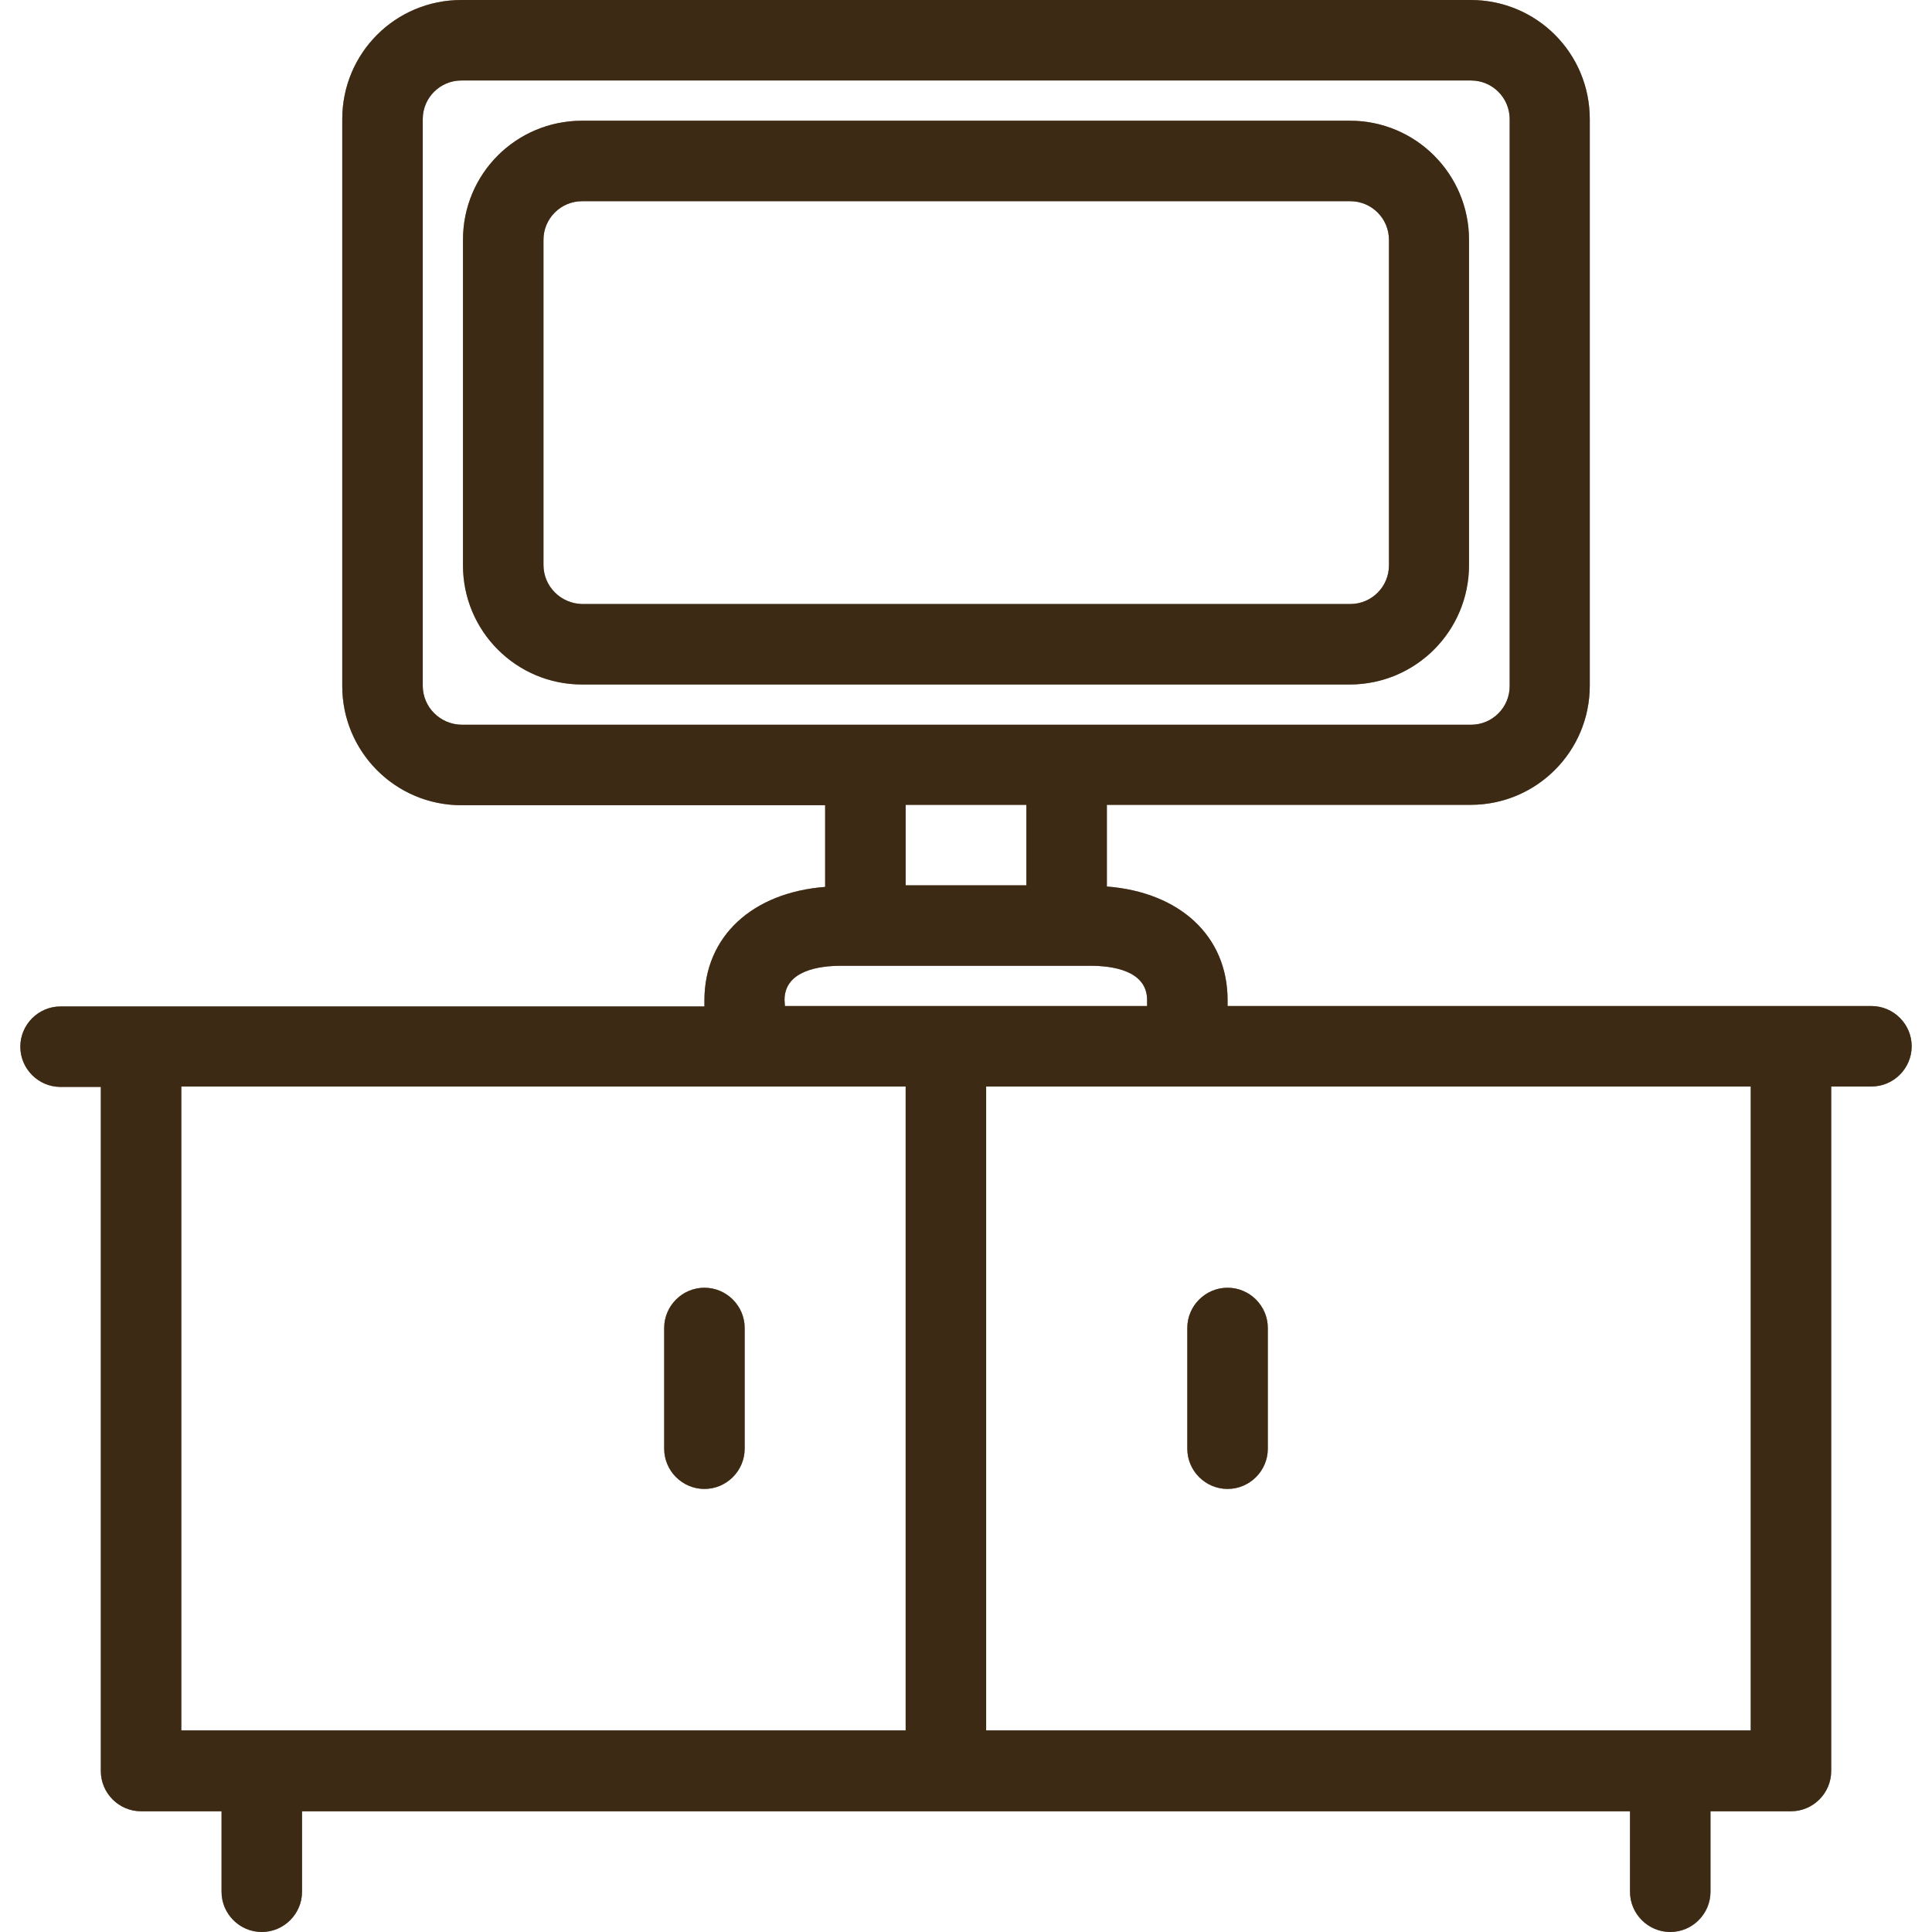
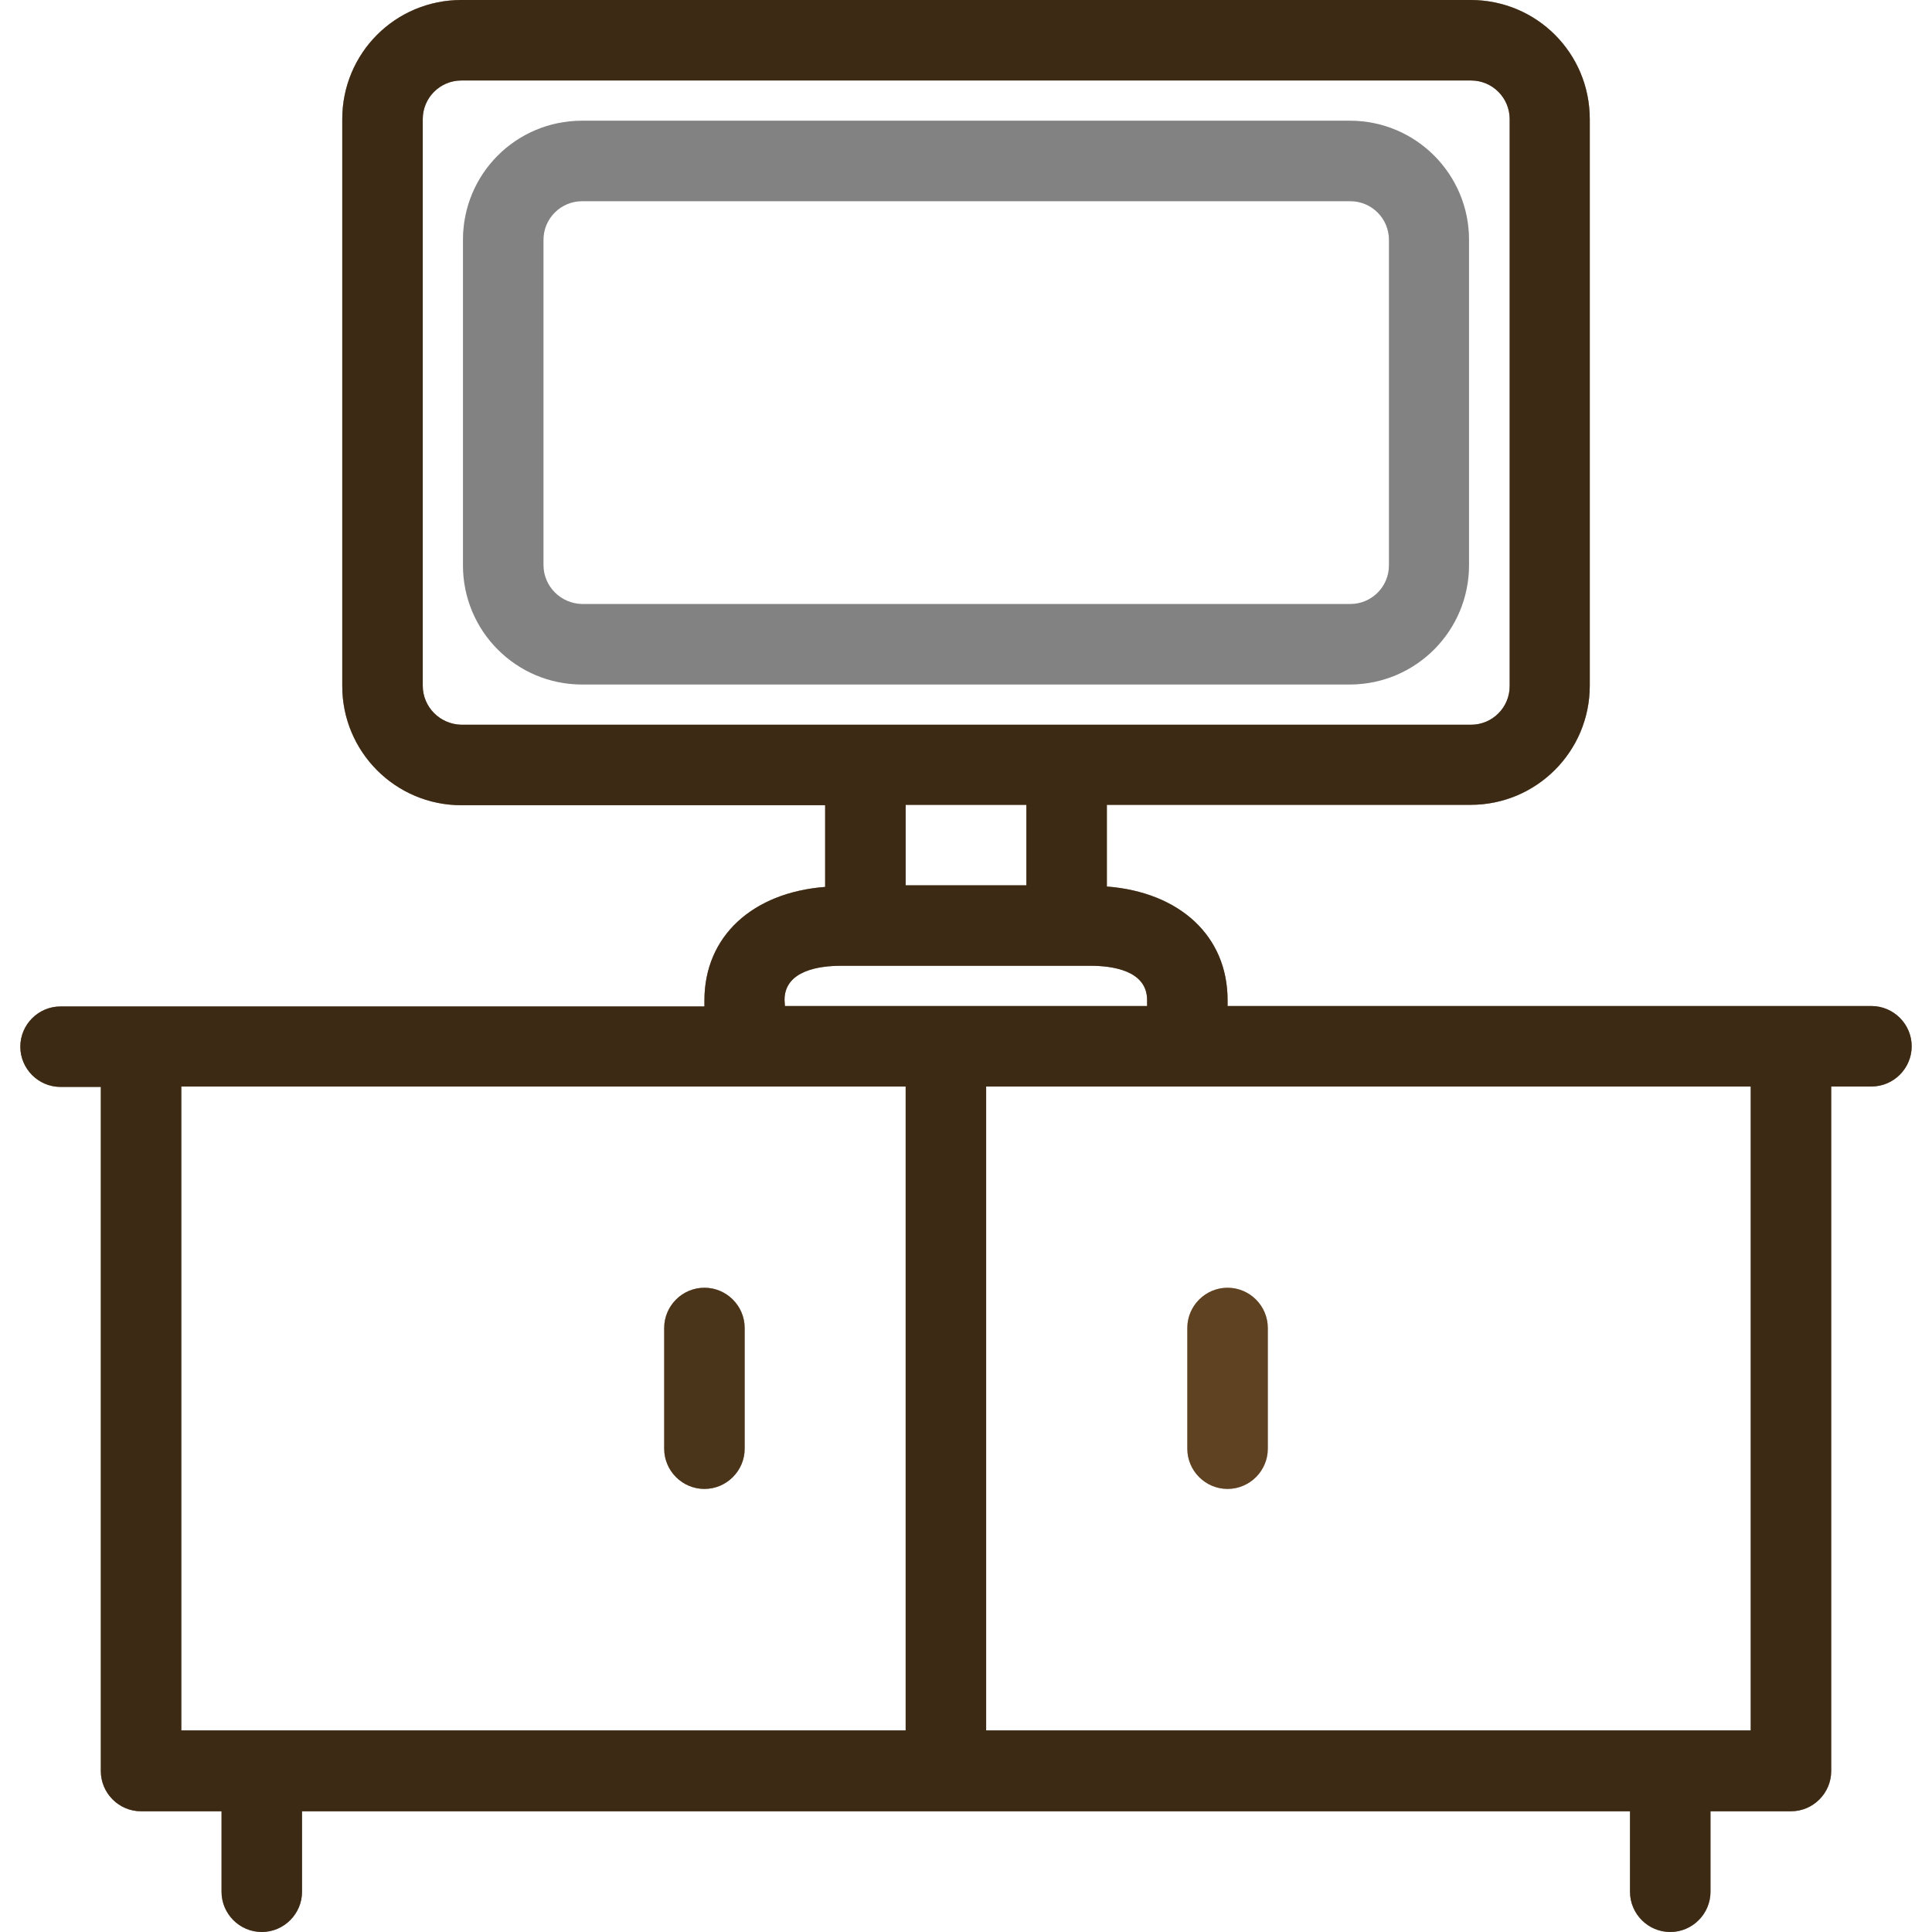
<svg xmlns="http://www.w3.org/2000/svg" width="64" height="64" viewBox="0 0 64 64" fill="none">
  <path d="M40.665 49.323C41.398 49.323 41.998 48.723 41.998 47.99V43.991C41.998 43.258 41.398 42.658 40.665 42.658C39.931 42.658 39.331 43.258 39.331 43.991V47.99C39.331 48.723 39.931 49.323 40.665 49.323Z" fill="#946633" />
  <path d="M40.665 49.323C41.398 49.323 41.998 48.723 41.998 47.99V43.991C41.998 43.258 41.398 42.658 40.665 42.658C39.931 42.658 39.331 43.258 39.331 43.991V47.99C39.331 48.723 39.931 49.323 40.665 49.323Z" fill="black" fill-opacity="0.2" />
  <path d="M40.665 49.323C41.398 49.323 41.998 48.723 41.998 47.99V43.991C41.998 43.258 41.398 42.658 40.665 42.658C39.931 42.658 39.331 43.258 39.331 43.991V47.99C39.331 48.723 39.931 49.323 40.665 49.323Z" fill="black" fill-opacity="0.2" />
-   <path d="M40.665 49.323C41.398 49.323 41.998 48.723 41.998 47.99V43.991C41.998 43.258 41.398 42.658 40.665 42.658C39.931 42.658 39.331 43.258 39.331 43.991V47.99C39.331 48.723 39.931 49.323 40.665 49.323Z" fill="black" fill-opacity="0.2" />
-   <path d="M40.665 49.323C41.398 49.323 41.998 48.723 41.998 47.99V43.991C41.998 43.258 41.398 42.658 40.665 42.658C39.931 42.658 39.331 43.258 39.331 43.991V47.99C39.331 48.723 39.931 49.323 40.665 49.323Z" fill="black" fill-opacity="0.2" />
  <path d="M23.335 49.323C24.068 49.323 24.668 48.723 24.668 47.99V43.991C24.668 43.258 24.068 42.658 23.335 42.658C22.602 42.658 22.002 43.258 22.002 43.991V47.99C22.002 48.723 22.602 49.323 23.335 49.323Z" fill="#946633" />
-   <path d="M23.335 49.323C24.068 49.323 24.668 48.723 24.668 47.99V43.991C24.668 43.258 24.068 42.658 23.335 42.658C22.602 42.658 22.002 43.258 22.002 43.991V47.99C22.002 48.723 22.602 49.323 23.335 49.323Z" fill="black" fill-opacity="0.2" />
  <path d="M23.335 49.323C24.068 49.323 24.668 48.723 24.668 47.99V43.991C24.668 43.258 24.068 42.658 23.335 42.658C22.602 42.658 22.002 43.258 22.002 43.991V47.99C22.002 48.723 22.602 49.323 23.335 49.323Z" fill="black" fill-opacity="0.2" />
  <path d="M23.335 49.323C24.068 49.323 24.668 48.723 24.668 47.99V43.991C24.668 43.258 24.068 42.658 23.335 42.658C22.602 42.658 22.002 43.258 22.002 43.991V47.99C22.002 48.723 22.602 49.323 23.335 49.323Z" fill="black" fill-opacity="0.2" />
  <path d="M23.335 49.323C24.068 49.323 24.668 48.723 24.668 47.99V43.991C24.668 43.258 24.068 42.658 23.335 42.658C22.602 42.658 22.002 43.258 22.002 43.991V47.99C22.002 48.723 22.602 49.323 23.335 49.323Z" fill="black" fill-opacity="0.2" />
  <path d="M61.994 33.326H40.665V33.127C40.665 31.007 39.079 29.554 36.666 29.367V26.661H48.717C50.89 26.661 52.663 24.901 52.663 22.715V3.946C52.663 1.76 50.903 0 48.717 0H15.284C13.098 0 11.338 1.76 11.338 3.946V22.729C11.338 24.901 13.098 26.674 15.284 26.674H27.334V29.38C24.922 29.567 23.335 31.02 23.335 33.14V33.34H2.006C1.273 33.34 0.673 33.939 0.673 34.673C0.673 35.406 1.273 36.006 2.006 36.006H3.34V58.668C3.34 59.401 3.939 60.001 4.673 60.001H7.339V62.667C7.339 63.4 7.939 64 8.672 64C9.405 64 10.005 63.4 10.005 62.667V60.001H53.996V62.667C53.996 63.4 54.596 64 55.329 64C56.062 64 56.662 63.4 56.662 62.667V60.001H59.328C60.061 60.001 60.661 59.401 60.661 58.668V35.992H61.994C62.727 35.992 63.327 35.393 63.327 34.659C63.327 33.926 62.727 33.326 61.994 33.326ZM15.284 24.008C14.577 23.995 14.004 23.422 14.004 22.715V3.946C14.004 3.239 14.577 2.666 15.284 2.666H48.73C49.437 2.666 50.01 3.239 50.01 3.946V22.729C50.01 23.435 49.437 24.008 48.73 24.008L15.284 24.008ZM34 26.661V29.327H30.001V26.661H34ZM27.854 31.993H36.133C36.826 31.993 37.999 32.14 37.999 33.127V33.326H26.001L25.988 33.127C25.988 32.14 27.161 31.993 27.854 31.993ZM30.001 57.321H6.006V35.992H30.001V57.321ZM57.995 57.321H32.667V35.992H57.995L57.995 57.321Z" fill="#946633" />
  <path d="M61.994 33.326H40.665V33.127C40.665 31.007 39.079 29.554 36.666 29.367V26.661H48.717C50.89 26.661 52.663 24.901 52.663 22.715V3.946C52.663 1.76 50.903 0 48.717 0H15.284C13.098 0 11.338 1.76 11.338 3.946V22.729C11.338 24.901 13.098 26.674 15.284 26.674H27.334V29.38C24.922 29.567 23.335 31.02 23.335 33.14V33.34H2.006C1.273 33.34 0.673 33.939 0.673 34.673C0.673 35.406 1.273 36.006 2.006 36.006H3.34V58.668C3.34 59.401 3.939 60.001 4.673 60.001H7.339V62.667C7.339 63.4 7.939 64 8.672 64C9.405 64 10.005 63.4 10.005 62.667V60.001H53.996V62.667C53.996 63.4 54.596 64 55.329 64C56.062 64 56.662 63.4 56.662 62.667V60.001H59.328C60.061 60.001 60.661 59.401 60.661 58.668V35.992H61.994C62.727 35.992 63.327 35.393 63.327 34.659C63.327 33.926 62.727 33.326 61.994 33.326ZM15.284 24.008C14.577 23.995 14.004 23.422 14.004 22.715V3.946C14.004 3.239 14.577 2.666 15.284 2.666H48.73C49.437 2.666 50.01 3.239 50.01 3.946V22.729C50.01 23.435 49.437 24.008 48.73 24.008L15.284 24.008ZM34 26.661V29.327H30.001V26.661H34ZM27.854 31.993H36.133C36.826 31.993 37.999 32.14 37.999 33.127V33.326H26.001L25.988 33.127C25.988 32.14 27.161 31.993 27.854 31.993ZM30.001 57.321H6.006V35.992H30.001V57.321ZM57.995 57.321H32.667V35.992H57.995L57.995 57.321Z" fill="black" fill-opacity="0.2" />
  <path d="M61.994 33.326H40.665V33.127C40.665 31.007 39.079 29.554 36.666 29.367V26.661H48.717C50.89 26.661 52.663 24.901 52.663 22.715V3.946C52.663 1.76 50.903 0 48.717 0H15.284C13.098 0 11.338 1.76 11.338 3.946V22.729C11.338 24.901 13.098 26.674 15.284 26.674H27.334V29.38C24.922 29.567 23.335 31.02 23.335 33.14V33.34H2.006C1.273 33.34 0.673 33.939 0.673 34.673C0.673 35.406 1.273 36.006 2.006 36.006H3.34V58.668C3.34 59.401 3.939 60.001 4.673 60.001H7.339V62.667C7.339 63.4 7.939 64 8.672 64C9.405 64 10.005 63.4 10.005 62.667V60.001H53.996V62.667C53.996 63.4 54.596 64 55.329 64C56.062 64 56.662 63.4 56.662 62.667V60.001H59.328C60.061 60.001 60.661 59.401 60.661 58.668V35.992H61.994C62.727 35.992 63.327 35.393 63.327 34.659C63.327 33.926 62.727 33.326 61.994 33.326ZM15.284 24.008C14.577 23.995 14.004 23.422 14.004 22.715V3.946C14.004 3.239 14.577 2.666 15.284 2.666H48.73C49.437 2.666 50.01 3.239 50.01 3.946V22.729C50.01 23.435 49.437 24.008 48.73 24.008L15.284 24.008ZM34 26.661V29.327H30.001V26.661H34ZM27.854 31.993H36.133C36.826 31.993 37.999 32.14 37.999 33.127V33.326H26.001L25.988 33.127C25.988 32.14 27.161 31.993 27.854 31.993ZM30.001 57.321H6.006V35.992H30.001V57.321ZM57.995 57.321H32.667V35.992H57.995L57.995 57.321Z" fill="black" fill-opacity="0.2" />
  <path d="M61.994 33.326H40.665V33.127C40.665 31.007 39.079 29.554 36.666 29.367V26.661H48.717C50.89 26.661 52.663 24.901 52.663 22.715V3.946C52.663 1.76 50.903 0 48.717 0H15.284C13.098 0 11.338 1.76 11.338 3.946V22.729C11.338 24.901 13.098 26.674 15.284 26.674H27.334V29.38C24.922 29.567 23.335 31.02 23.335 33.14V33.34H2.006C1.273 33.34 0.673 33.939 0.673 34.673C0.673 35.406 1.273 36.006 2.006 36.006H3.34V58.668C3.34 59.401 3.939 60.001 4.673 60.001H7.339V62.667C7.339 63.4 7.939 64 8.672 64C9.405 64 10.005 63.4 10.005 62.667V60.001H53.996V62.667C53.996 63.4 54.596 64 55.329 64C56.062 64 56.662 63.4 56.662 62.667V60.001H59.328C60.061 60.001 60.661 59.401 60.661 58.668V35.992H61.994C62.727 35.992 63.327 35.393 63.327 34.659C63.327 33.926 62.727 33.326 61.994 33.326ZM15.284 24.008C14.577 23.995 14.004 23.422 14.004 22.715V3.946C14.004 3.239 14.577 2.666 15.284 2.666H48.73C49.437 2.666 50.01 3.239 50.01 3.946V22.729C50.01 23.435 49.437 24.008 48.73 24.008L15.284 24.008ZM34 26.661V29.327H30.001V26.661H34ZM27.854 31.993H36.133C36.826 31.993 37.999 32.14 37.999 33.127V33.326H26.001L25.988 33.127C25.988 32.14 27.161 31.993 27.854 31.993ZM30.001 57.321H6.006V35.992H30.001V57.321ZM57.995 57.321H32.667V35.992H57.995L57.995 57.321Z" fill="black" fill-opacity="0.2" />
  <path d="M61.994 33.326H40.665V33.127C40.665 31.007 39.079 29.554 36.666 29.367V26.661H48.717C50.89 26.661 52.663 24.901 52.663 22.715V3.946C52.663 1.76 50.903 0 48.717 0H15.284C13.098 0 11.338 1.76 11.338 3.946V22.729C11.338 24.901 13.098 26.674 15.284 26.674H27.334V29.38C24.922 29.567 23.335 31.02 23.335 33.14V33.34H2.006C1.273 33.34 0.673 33.939 0.673 34.673C0.673 35.406 1.273 36.006 2.006 36.006H3.34V58.668C3.34 59.401 3.939 60.001 4.673 60.001H7.339V62.667C7.339 63.4 7.939 64 8.672 64C9.405 64 10.005 63.4 10.005 62.667V60.001H53.996V62.667C53.996 63.4 54.596 64 55.329 64C56.062 64 56.662 63.4 56.662 62.667V60.001H59.328C60.061 60.001 60.661 59.401 60.661 58.668V35.992H61.994C62.727 35.992 63.327 35.393 63.327 34.659C63.327 33.926 62.727 33.326 61.994 33.326ZM15.284 24.008C14.577 23.995 14.004 23.422 14.004 22.715V3.946C14.004 3.239 14.577 2.666 15.284 2.666H48.73C49.437 2.666 50.01 3.239 50.01 3.946V22.729C50.01 23.435 49.437 24.008 48.73 24.008L15.284 24.008ZM34 26.661V29.327H30.001V26.661H34ZM27.854 31.993H36.133C36.826 31.993 37.999 32.14 37.999 33.127V33.326H26.001L25.988 33.127C25.988 32.14 27.161 31.993 27.854 31.993ZM30.001 57.321H6.006V35.992H30.001V57.321ZM57.995 57.321H32.667V35.992H57.995L57.995 57.321Z" fill="black" fill-opacity="0.2" />
-   <path d="M44.717 3.999H19.283C17.096 3.999 15.337 5.759 15.337 7.945V18.729C15.337 20.902 17.096 22.675 19.283 22.675H44.731C46.904 22.662 48.663 20.902 48.663 18.716V7.945C48.663 5.772 46.904 3.999 44.717 3.999ZM46.011 18.729C46.011 19.436 45.437 20.009 44.731 20.009H19.283C18.576 19.996 18.003 19.423 18.003 18.716V7.945C18.003 7.238 18.576 6.665 19.283 6.665H44.731C45.437 6.665 46.011 7.238 46.011 7.945V18.729Z" fill="#946633" />
-   <path d="M44.717 3.999H19.283C17.096 3.999 15.337 5.759 15.337 7.945V18.729C15.337 20.902 17.096 22.675 19.283 22.675H44.731C46.904 22.662 48.663 20.902 48.663 18.716V7.945C48.663 5.772 46.904 3.999 44.717 3.999ZM46.011 18.729C46.011 19.436 45.437 20.009 44.731 20.009H19.283C18.576 19.996 18.003 19.423 18.003 18.716V7.945C18.003 7.238 18.576 6.665 19.283 6.665H44.731C45.437 6.665 46.011 7.238 46.011 7.945V18.729Z" fill="black" fill-opacity="0.2" />
  <path d="M44.717 3.999H19.283C17.096 3.999 15.337 5.759 15.337 7.945V18.729C15.337 20.902 17.096 22.675 19.283 22.675H44.731C46.904 22.662 48.663 20.902 48.663 18.716V7.945C48.663 5.772 46.904 3.999 44.717 3.999ZM46.011 18.729C46.011 19.436 45.437 20.009 44.731 20.009H19.283C18.576 19.996 18.003 19.423 18.003 18.716V7.945C18.003 7.238 18.576 6.665 19.283 6.665H44.731C45.437 6.665 46.011 7.238 46.011 7.945V18.729Z" fill="black" fill-opacity="0.2" />
  <path d="M44.717 3.999H19.283C17.096 3.999 15.337 5.759 15.337 7.945V18.729C15.337 20.902 17.096 22.675 19.283 22.675H44.731C46.904 22.662 48.663 20.902 48.663 18.716V7.945C48.663 5.772 46.904 3.999 44.717 3.999ZM46.011 18.729C46.011 19.436 45.437 20.009 44.731 20.009H19.283C18.576 19.996 18.003 19.423 18.003 18.716V7.945C18.003 7.238 18.576 6.665 19.283 6.665H44.731C45.437 6.665 46.011 7.238 46.011 7.945V18.729Z" fill="black" fill-opacity="0.2" />
  <path d="M44.717 3.999H19.283C17.096 3.999 15.337 5.759 15.337 7.945V18.729C15.337 20.902 17.096 22.675 19.283 22.675H44.731C46.904 22.662 48.663 20.902 48.663 18.716V7.945C48.663 5.772 46.904 3.999 44.717 3.999ZM46.011 18.729C46.011 19.436 45.437 20.009 44.731 20.009H19.283C18.576 19.996 18.003 19.423 18.003 18.716V7.945C18.003 7.238 18.576 6.665 19.283 6.665H44.731C45.437 6.665 46.011 7.238 46.011 7.945V18.729Z" fill="black" fill-opacity="0.2" />
</svg>